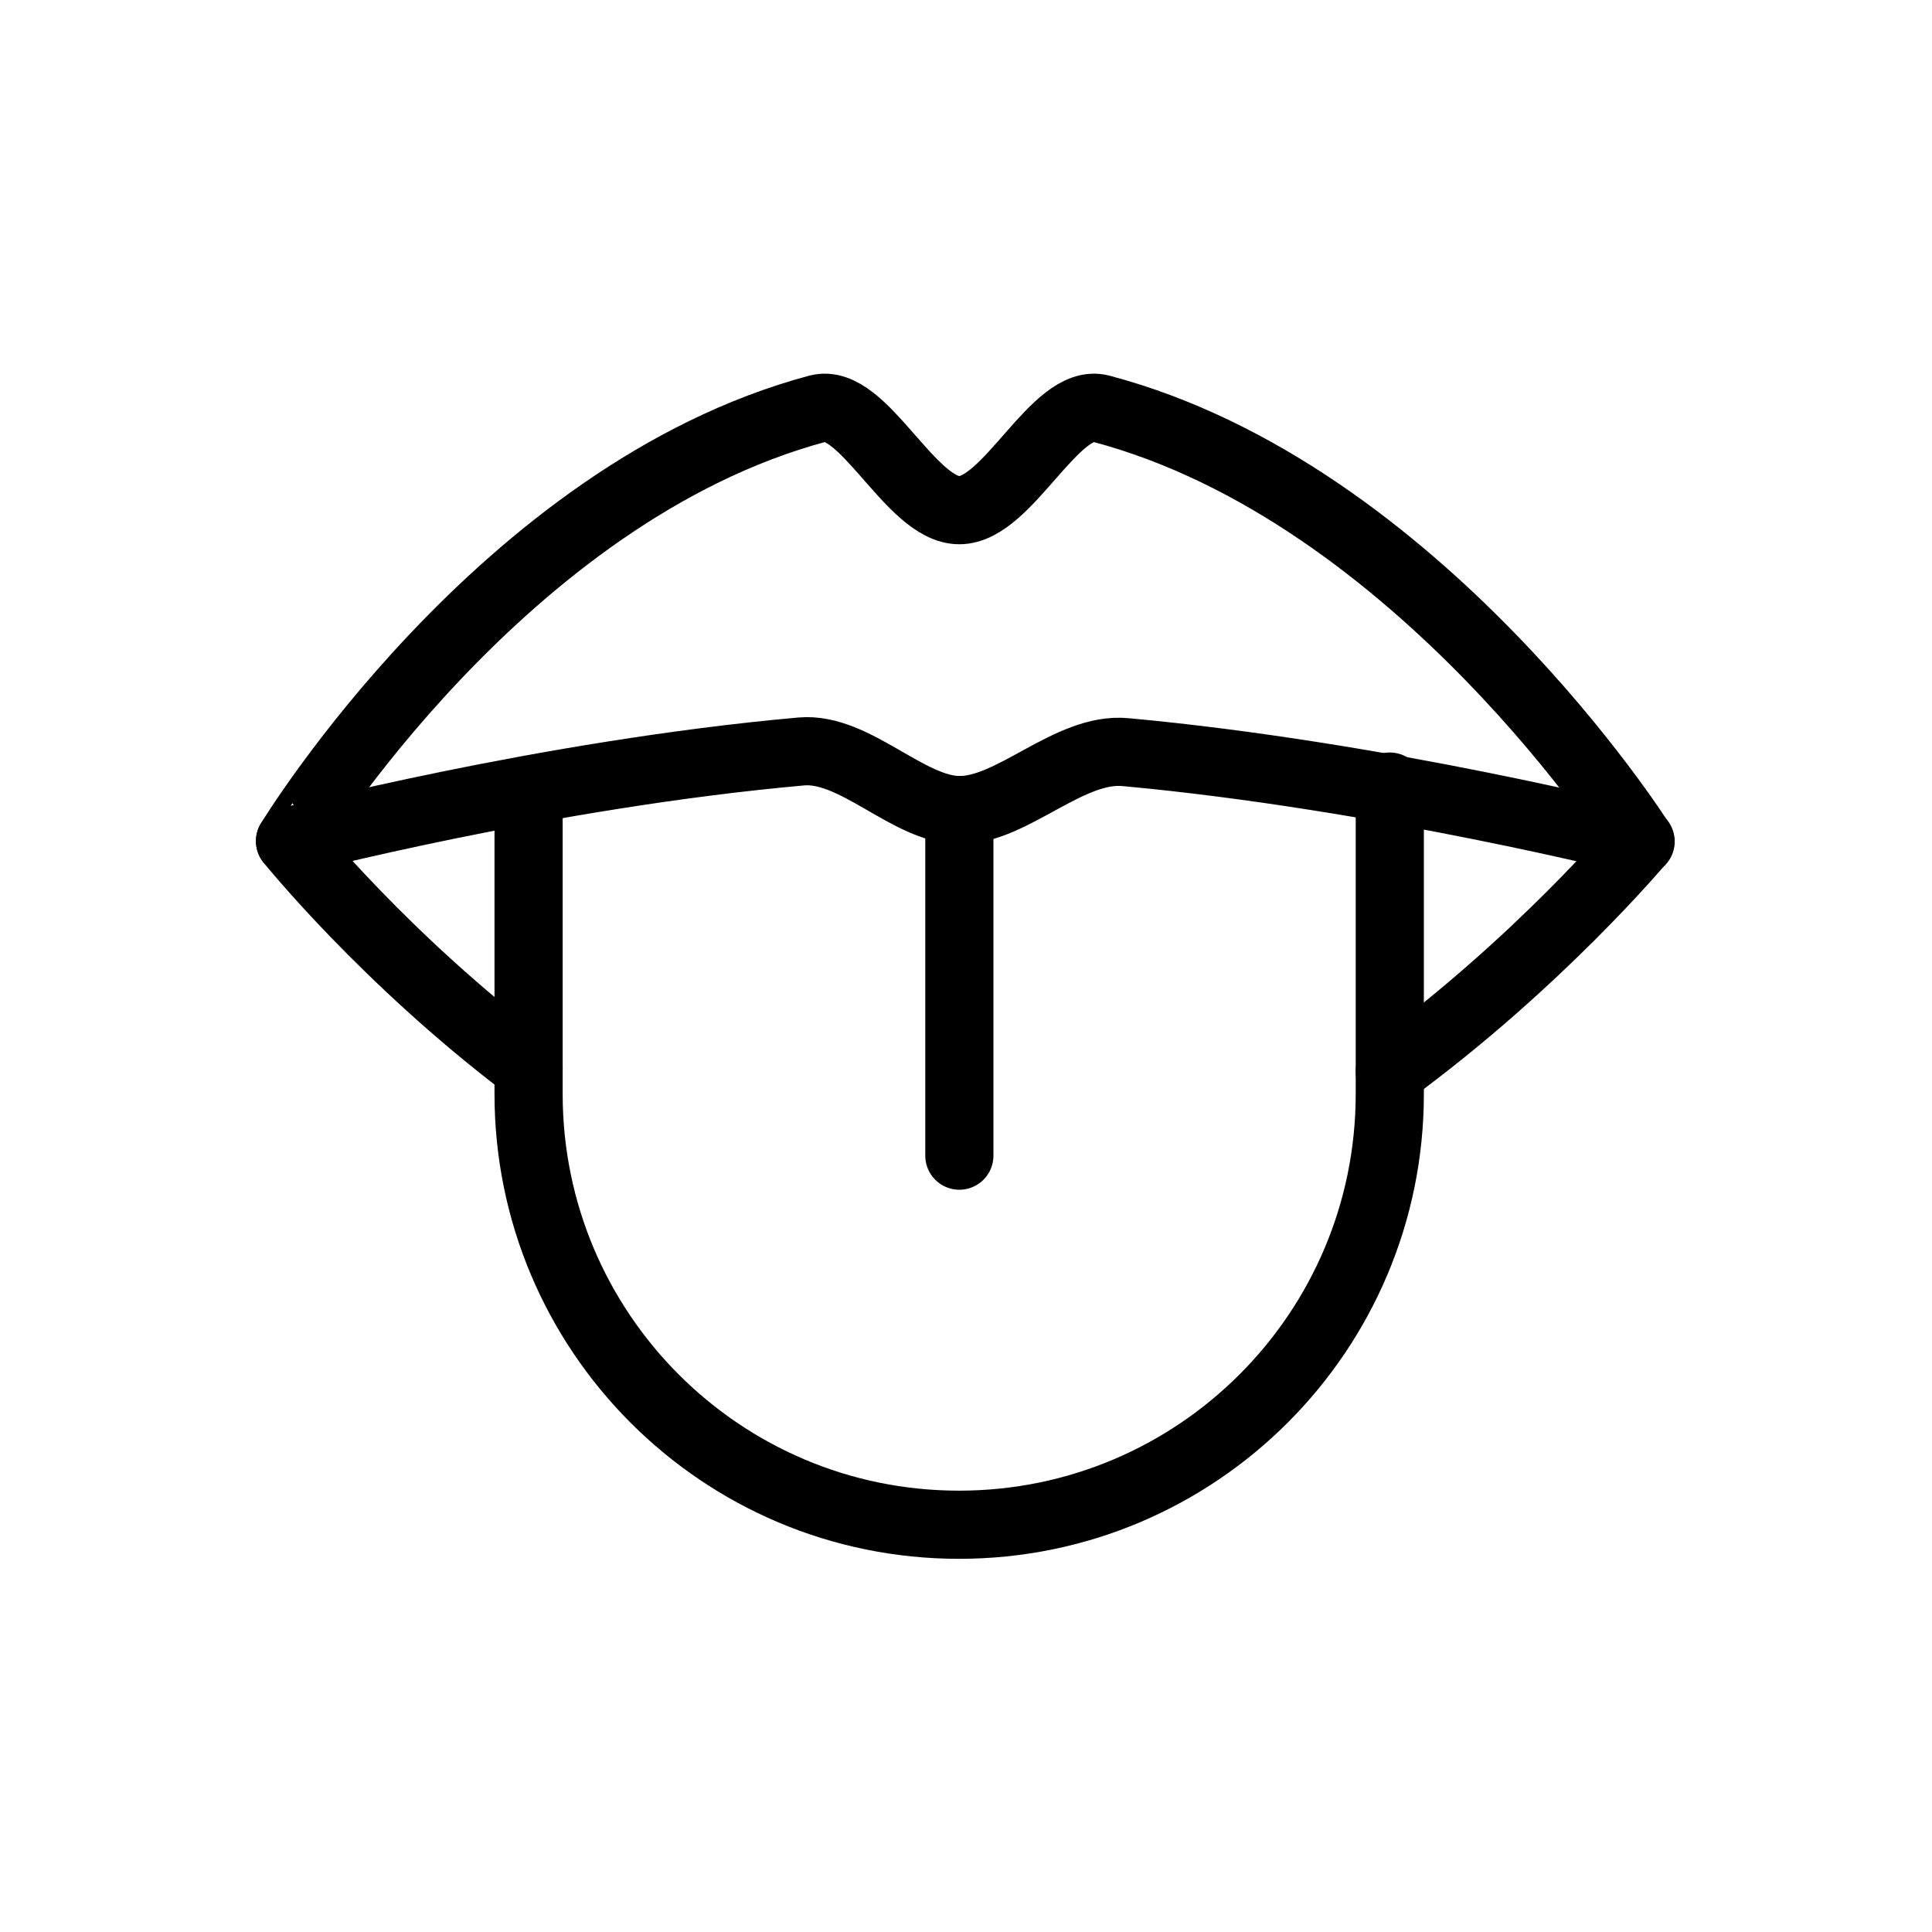
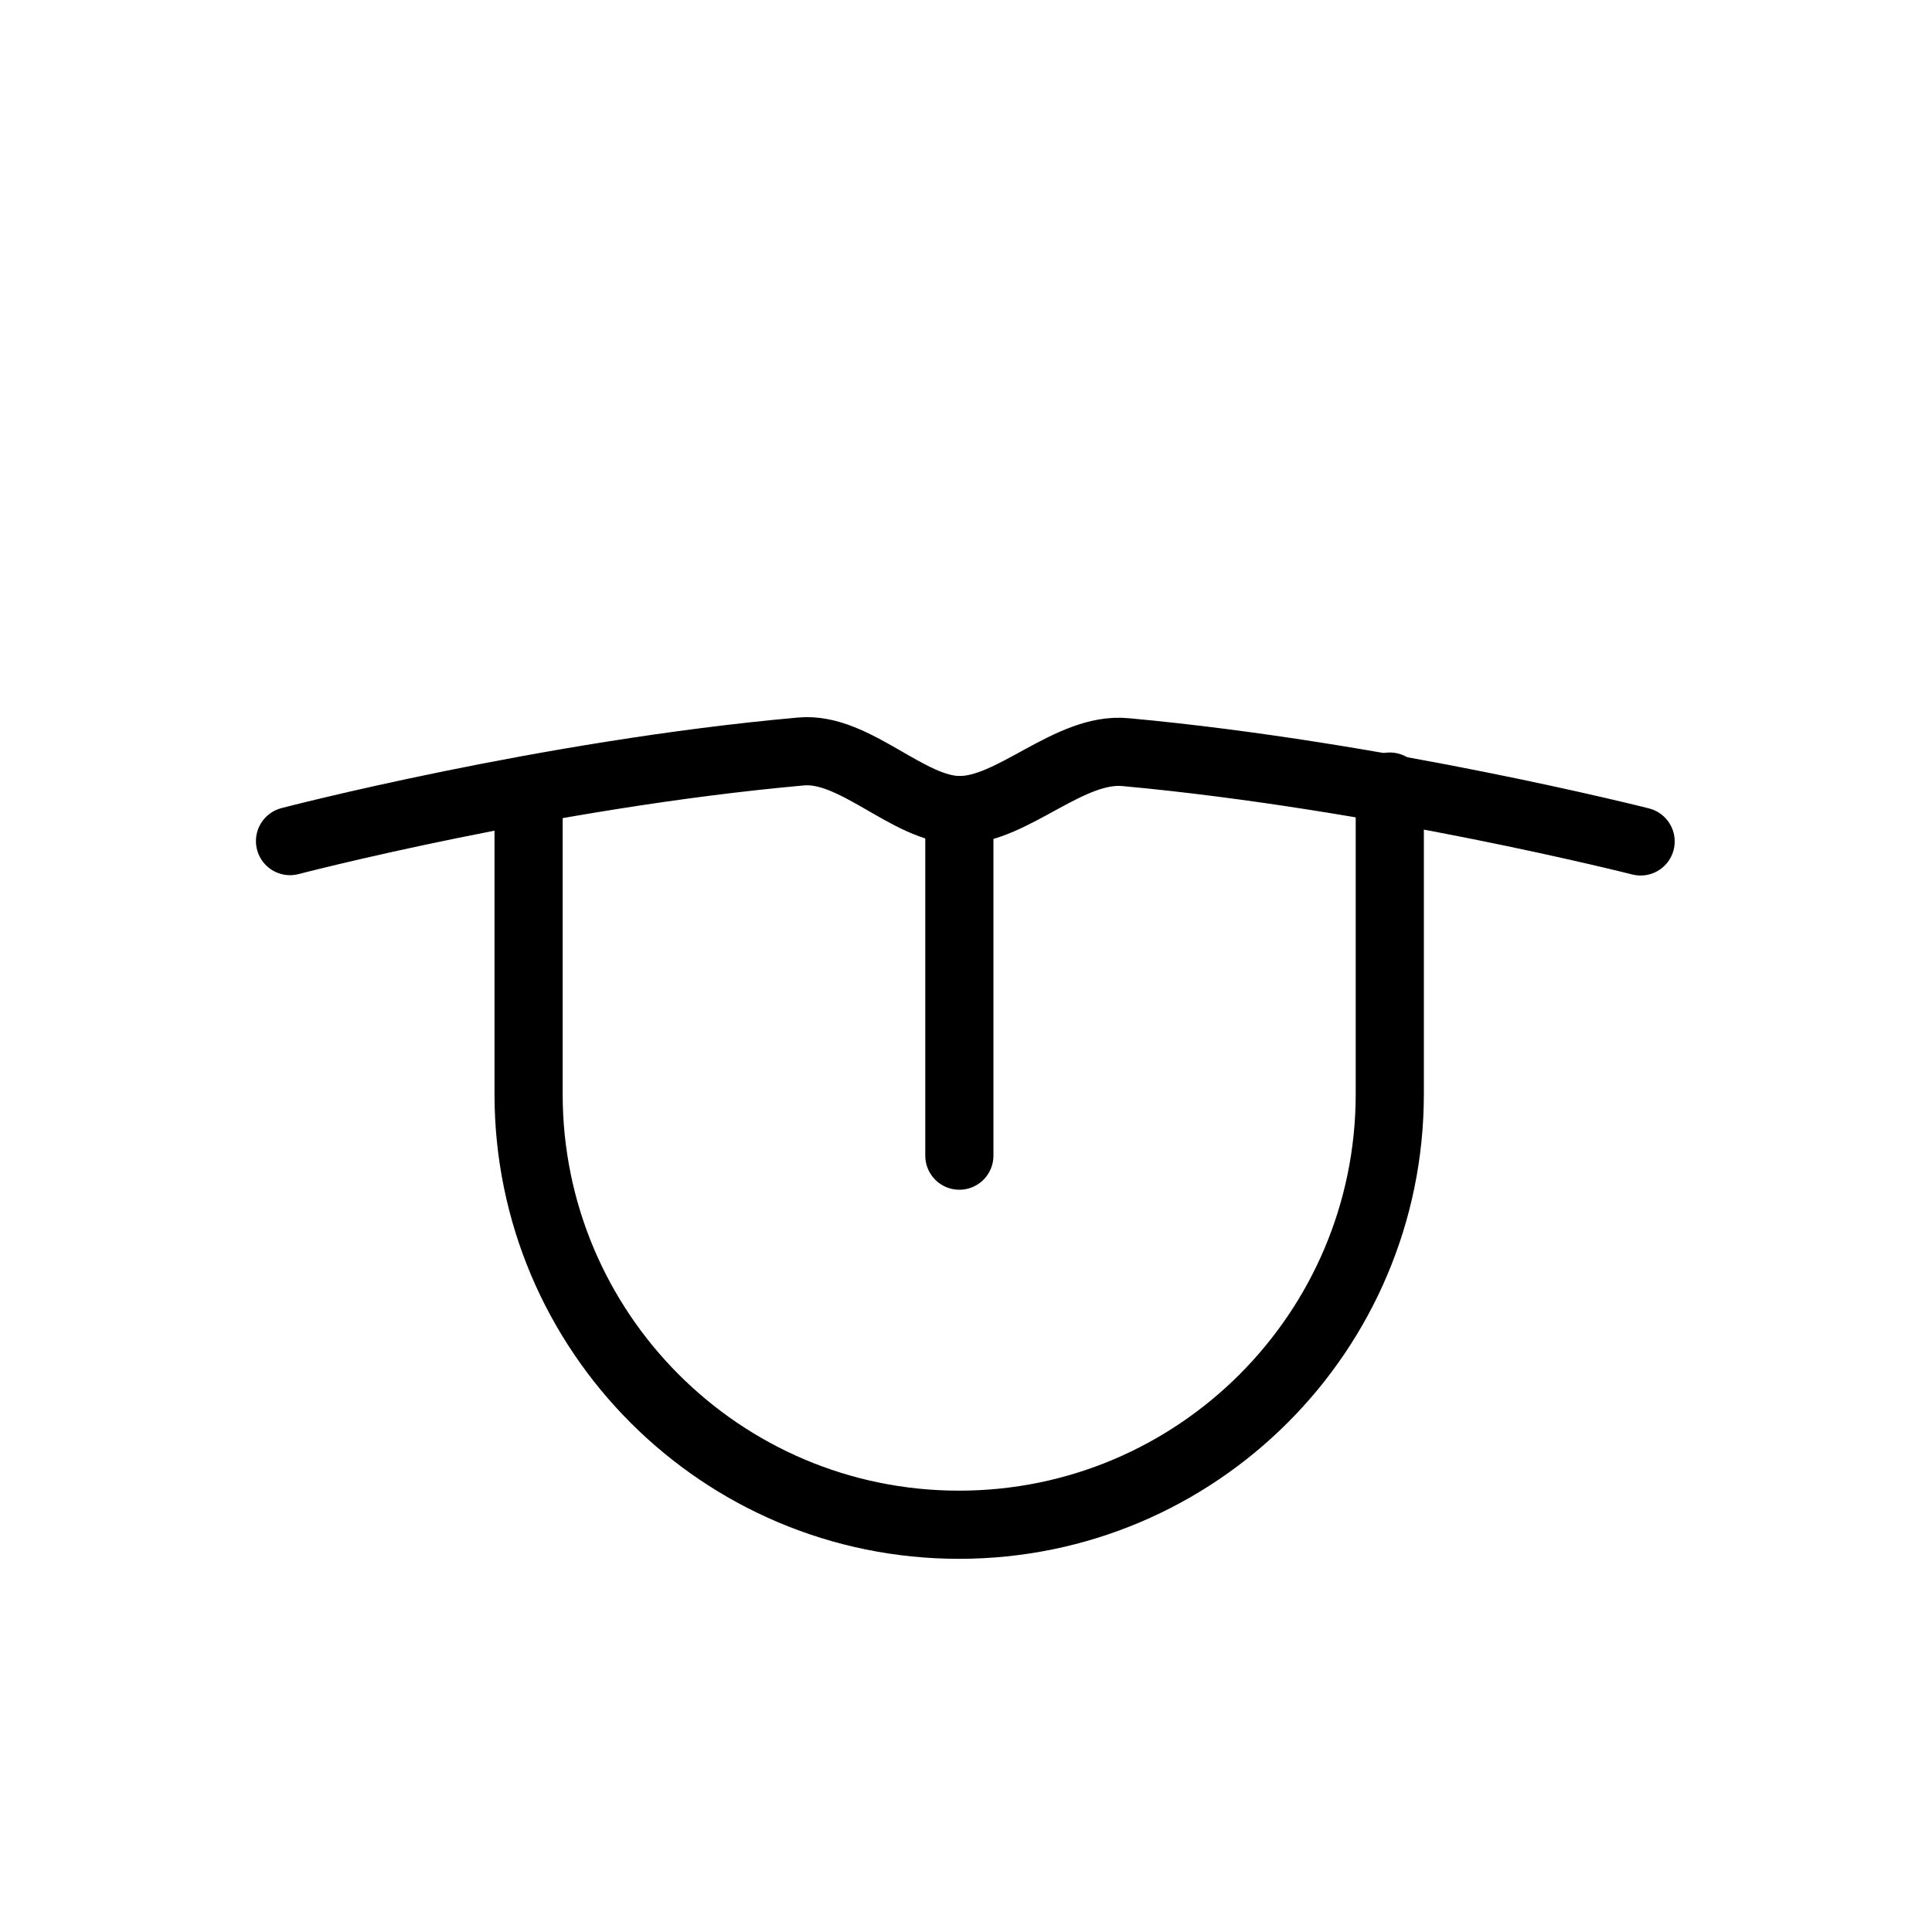
<svg xmlns="http://www.w3.org/2000/svg" version="1.1" id="Layer_1" x="0px" y="0px" viewBox="0 0 566.9 566.9" style="enable-background:new 0 0 566.9 566.9;" xml:space="preserve">
  <style type="text/css">
	.st0{fill:none;stroke:#000000;stroke-width:20;stroke-linecap:round;stroke-linejoin:round;stroke-miterlimit:10;}
</style>
  <g>
-     <path class="st0" d="M155.1,313.3c-42-31.7-70-66.5-70-66.5S147.2,144.7,240,119.9c13.3-3.5,27.1,29.8,41.5,29.8   c14.3,0,28.2-33.3,41.5-29.8c93.5,24.7,158.3,127,158.3,127s-29.8,35.6-73.5,67.6" />
    <path class="st0" d="M85.1,246.8c0,0,75-19.6,150-26.3c15.7-1.4,31.5,17.2,46.5,17.2c15.6,0,32.2-18.6,48.7-17   c75.1,6.9,151.1,26.2,151.1,26.2" />
    <line class="st0" x1="281.5" y1="339.1" x2="281.5" y2="237.7" />
    <path class="st0" d="M407.8,230.8V321c0,69.8-56.6,126.4-126.4,126.4S155.1,390.8,155.1,321v-89.1" />
  </g>
</svg>